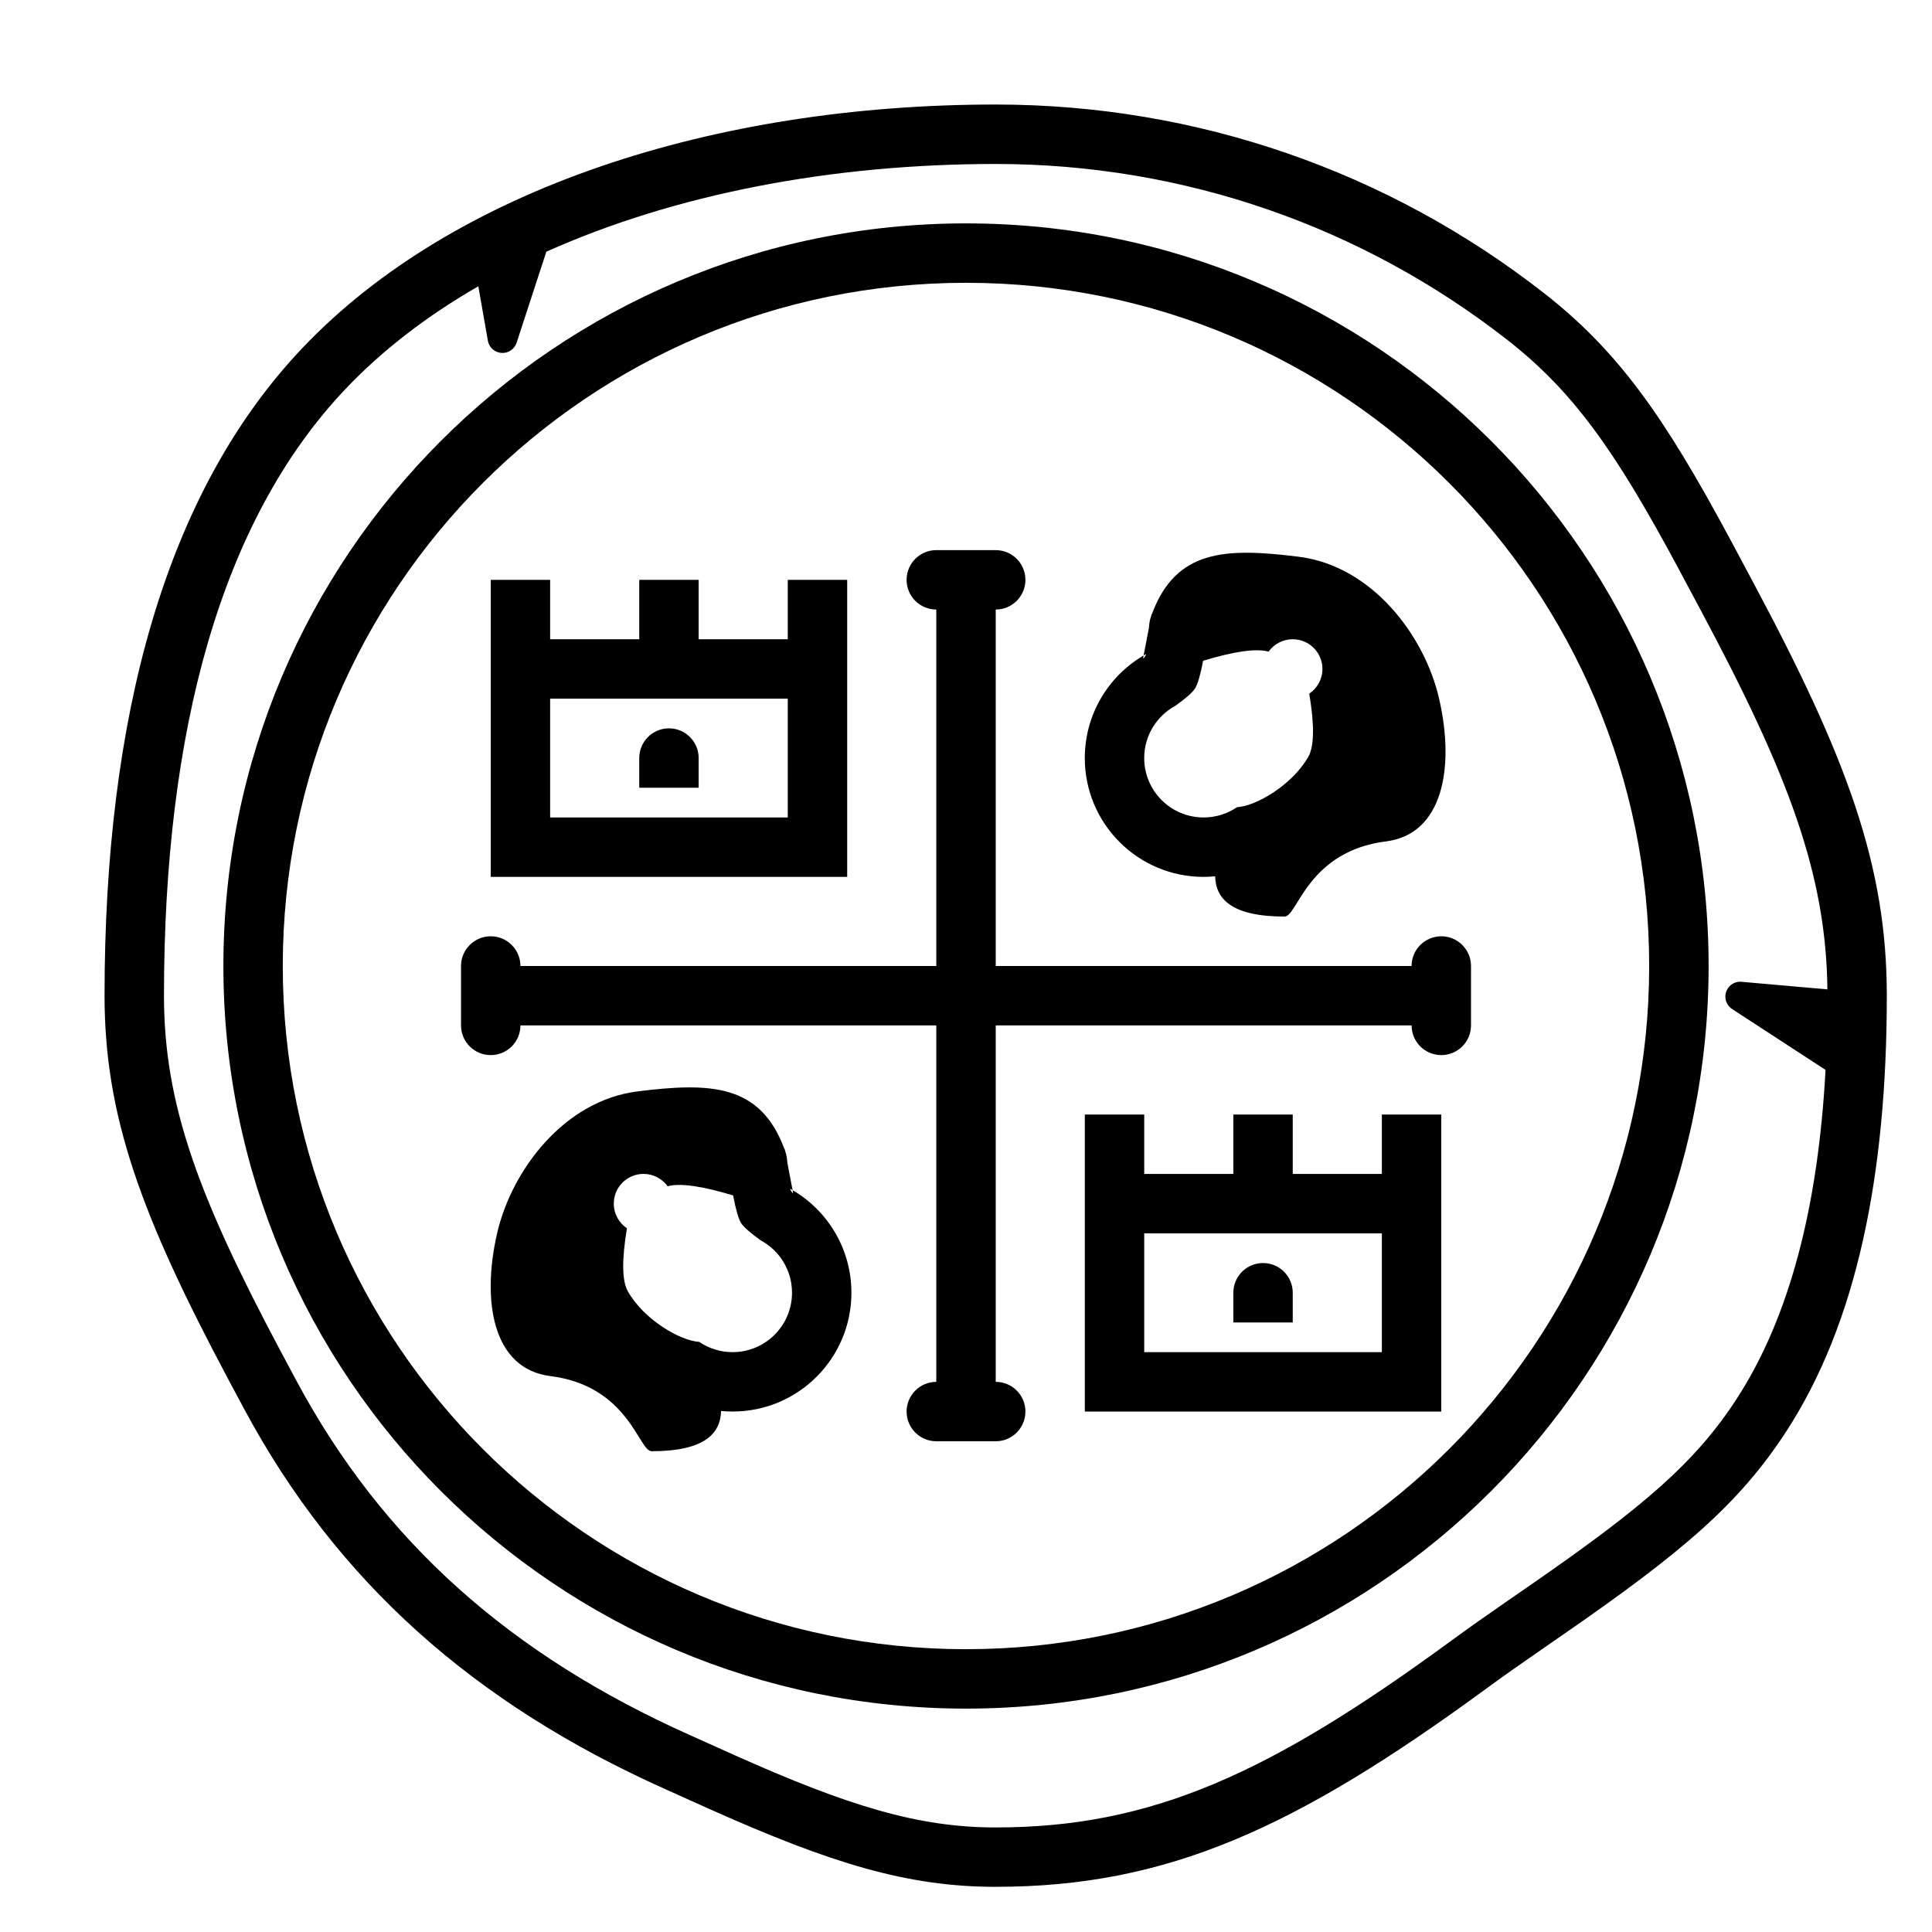
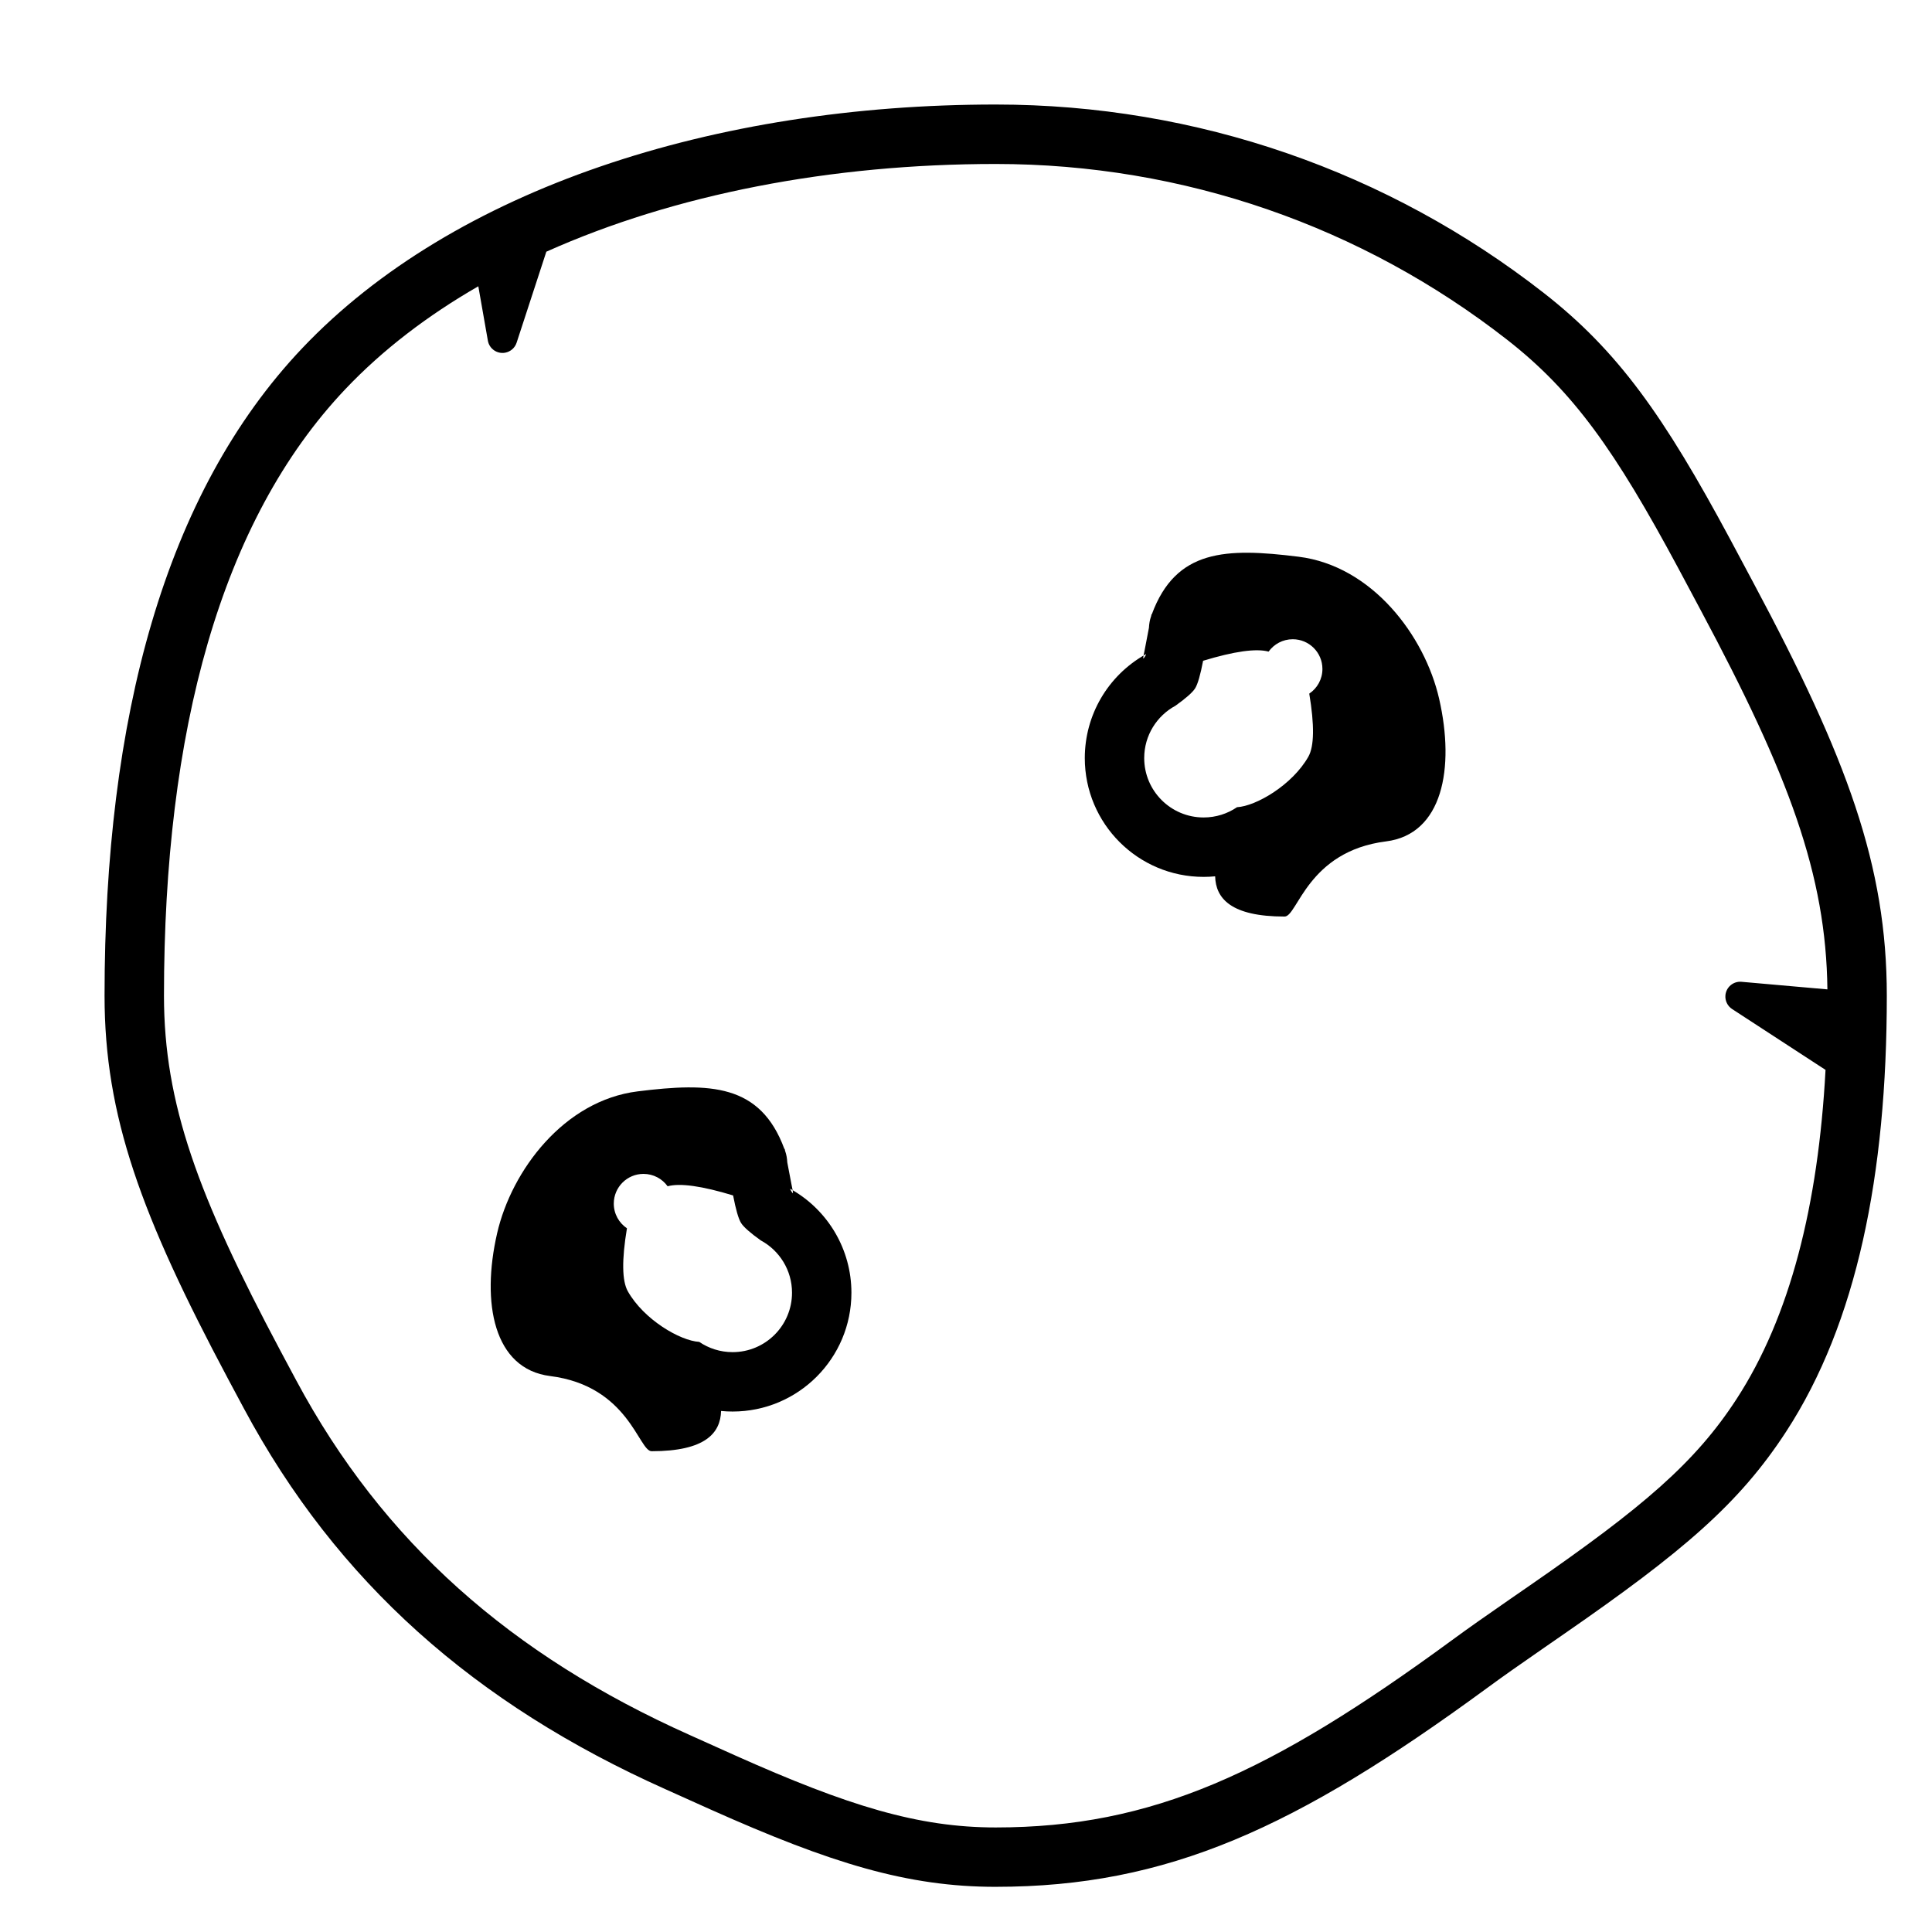
<svg xmlns="http://www.w3.org/2000/svg" fill="#000000" width="800px" height="800px" version="1.1" viewBox="144 144 512 512">
  <g>
-     <path d="m400 596.8c-108.69 0-196.8-88.113-196.8-196.8 0-108.69 88.109-196.8 196.8-196.8 108.69 0 196.8 88.109 196.8 196.8 0 108.69-88.113 196.8-196.8 196.8zm0-15.746c99.992 0 181.05-81.062 181.05-181.05 0-99.996-81.062-181.06-181.05-181.06-99.996 0-181.06 81.062-181.06 181.06 0 99.992 81.062 181.05 181.06 181.05z" />
    <path d="m627.78 427.53-24.754-16.125c-1.219-0.797-1.898-2.195-1.773-3.644 0.191-2.168 2.102-3.766 4.269-3.574l22.758 2.008c-0.348-30.367-10.18-56.719-33.508-100.36-0.277-0.516-4.766-8.938-6.062-11.355-16.707-31.117-27.801-46.773-45.277-60.422-38.449-30.027-85.73-46.602-135.56-46.602-43.574 0-85.078 8.012-119.09 23.25l-7.875 24.113c-0.453 1.383-1.629 2.402-3.062 2.656-2.141 0.375-4.18-1.055-4.555-3.195l-2.531-14.41c-13.492 7.766-25.379 16.863-35.219 27.238-33.121 34.906-48.086 90.859-48.086 160.77 0 28.547 8.973 52.996 30.906 94.184 1.094 2.059 2.07 3.879 4.137 7.738 22.957 42.871 56.883 72.801 104.34 94.023 1.785 0.797 9.805 4.41 11.988 5.387 29.957 13.383 48.508 19.086 69.051 19.086 41.434 0 72.766-14.34 120.83-49.57 4.422-3.242 8.762-6.297 15.633-11.047 2.598-1.797 2.598-1.797 5.188-3.586 29.914-20.695 43.68-32.445 54.648-49.293 14.203-21.816 21.68-51.41 23.609-87.262zm-219.91 216.5c-23.367 0-43.621-6.227-75.473-20.453-2.215-0.988-10.234-4.606-11.992-5.391-50.516-22.59-87.109-54.875-111.79-100.96-2.07-3.863-3.051-5.699-4.156-7.769-23.078-43.344-32.75-69.703-32.75-101.59 0-73.551 15.941-133.18 52.406-171.61 40.09-42.25 109.28-64.555 183.75-64.555 53.371 0 104.06 17.766 145.25 49.934 19.652 15.352 31.789 32.477 49.457 65.387 1.312 2.441 5.812 10.883 6.074 11.379 24.91 46.602 35.379 75.031 35.379 109.46 0 47.539-7.957 86.77-26.672 115.52-12.441 19.109-27.332 31.82-58.883 53.645-2.602 1.801-2.602 1.801-5.188 3.59-6.766 4.676-11.004 7.66-15.281 10.797-50.527 37.031-84.57 52.613-130.14 52.613z" />
    <path d="m448.48 310.36c0.059-1.074 0.227-2.039 0.512-2.863 0.027-0.07 0.051-0.137 0.074-0.207l0.094-0.48 0.09-0.027c6.371-17.238 19.609-17.645 38.879-15.246 19.535 2.43 33.426 20.953 37.25 37.613 4.234 18.453 0.914 35.945-14.051 37.828-20.863 2.621-23.453 19.918-26.895 19.918-14.25 0-18.254-4.82-18.406-10.66-1.012 0.098-2.031 0.148-3.055 0.148-17.391 0-31.488-14.098-31.488-31.488 0-11.43 6.148-21.781 15.852-27.336 0.469-0.332 0.492-0.219 0.043 0.496-0.695 1.113-0.363-0.035-0.008-1.898zm31.715 6.324c-3.293-0.895-9.078-0.086-17.359 2.426-0.719 3.769-1.426 6.203-2.113 7.301-0.668 1.07-2.406 2.609-5.215 4.617-4.93 2.66-8.281 7.871-8.281 13.867 0 8.695 7.051 15.742 15.746 15.742 3.277 0 6.324-1 8.848-2.719 5.078-0.285 14.676-5.914 18.906-13.383 1.559-2.75 1.641-8.32 0.242-16.719 2.106-1.41 3.488-3.812 3.488-6.539 0-4.348-3.523-7.871-7.871-7.871-2.633 0-4.961 1.293-6.391 3.277z" fill-rule="evenodd" />
    <path d="m352.64 452.05c-0.059-1.074-0.227-2.039-0.516-2.863-0.023-0.07-0.047-0.137-0.07-0.207l-0.094-0.48-0.094-0.027c-6.371-17.234-19.605-17.645-38.879-15.246-19.531 2.43-33.422 20.957-37.246 37.617-4.234 18.449-0.918 35.941 14.051 37.824 20.863 2.621 23.453 19.922 26.895 19.922 14.25 0 18.25-4.824 18.406-10.664 1.008 0.098 2.027 0.148 3.055 0.148 17.391 0 31.488-14.098 31.488-31.488 0-11.426-6.152-21.781-15.855-27.336-0.469-0.328-0.488-0.219-0.043 0.496 0.699 1.113 0.363-0.035 0.008-1.898zm-31.715 6.324c3.289-0.895 9.074-0.086 17.355 2.43 0.723 3.766 1.426 6.199 2.113 7.301 0.672 1.066 2.41 2.606 5.219 4.613 4.93 2.66 8.281 7.875 8.281 13.867 0 8.695-7.051 15.746-15.746 15.746-3.281 0-6.324-1.004-8.848-2.719-5.082-0.289-14.68-5.918-18.91-13.387-1.555-2.75-1.637-8.32-0.242-16.715-2.102-1.414-3.488-3.816-3.488-6.539 0-4.348 3.523-7.875 7.871-7.875 2.633 0 4.965 1.293 6.394 3.277z" fill-rule="evenodd" />
-     <path d="m281.92 400h110.21v-94.465c-4.348 0-7.871-3.523-7.871-7.871 0-4.348 3.523-7.875 7.871-7.875h15.746c4.348 0 7.871 3.527 7.871 7.875 0 4.348-3.523 7.871-7.871 7.871v94.465h110.21c0-4.348 3.523-7.875 7.871-7.875 4.348 0 7.875 3.527 7.875 7.875v15.742c0 4.348-3.527 7.871-7.875 7.871-4.348 0-7.871-3.523-7.871-7.871h-110.21v94.465c4.348 0 7.871 3.523 7.871 7.871s-3.523 7.871-7.871 7.871h-15.746c-4.348 0-7.871-3.523-7.871-7.871s3.523-7.871 7.871-7.871v-94.465h-110.21c0 4.348-3.523 7.871-7.871 7.871s-7.871-3.523-7.871-7.871v-15.742c0-4.348 3.523-7.875 7.871-7.875s7.871 3.527 7.871 7.875zm7.871-23.617h-15.742v-78.719h15.742v15.742h23.617v-15.742h15.742v15.742h23.617v-15.742h15.746v78.719zm0-15.746h62.977v-31.488h-62.977zm157.44 157.44h-15.742v-78.719h15.742v15.742h23.617v-15.742h15.742v15.742h23.617v-15.742h15.742v78.719zm0-15.742h62.977v-31.488h-62.977zm31.488-23.617c4.348 0 7.871 3.523 7.871 7.871v7.871h-15.742v-7.871c0-4.348 3.523-7.871 7.871-7.871zm-157.44-141.7c4.348 0 7.871 3.523 7.871 7.871v7.871h-15.742v-7.871c0-4.348 3.523-7.871 7.871-7.871z" fill-rule="evenodd" />
  </g>
</svg>